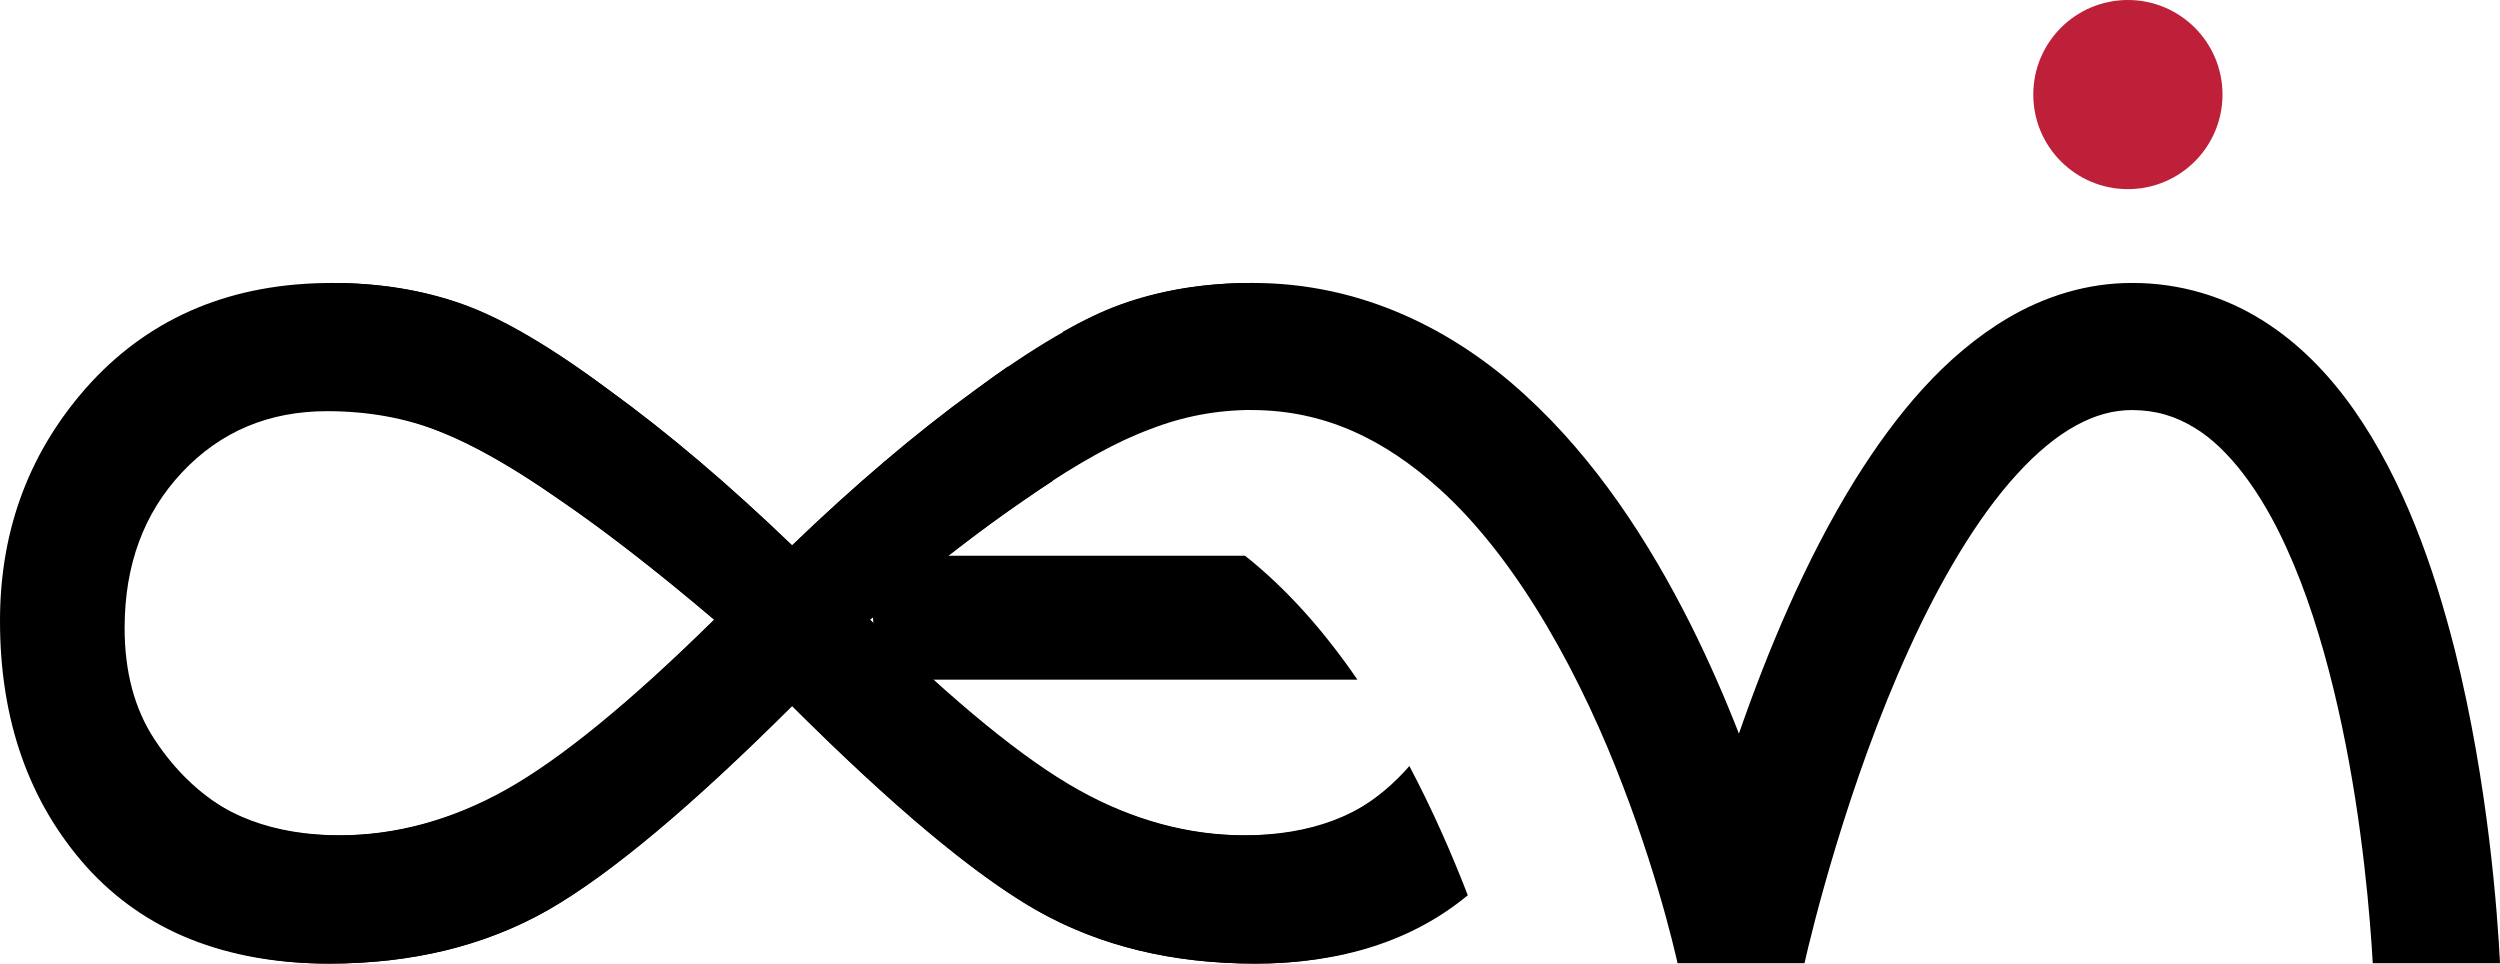
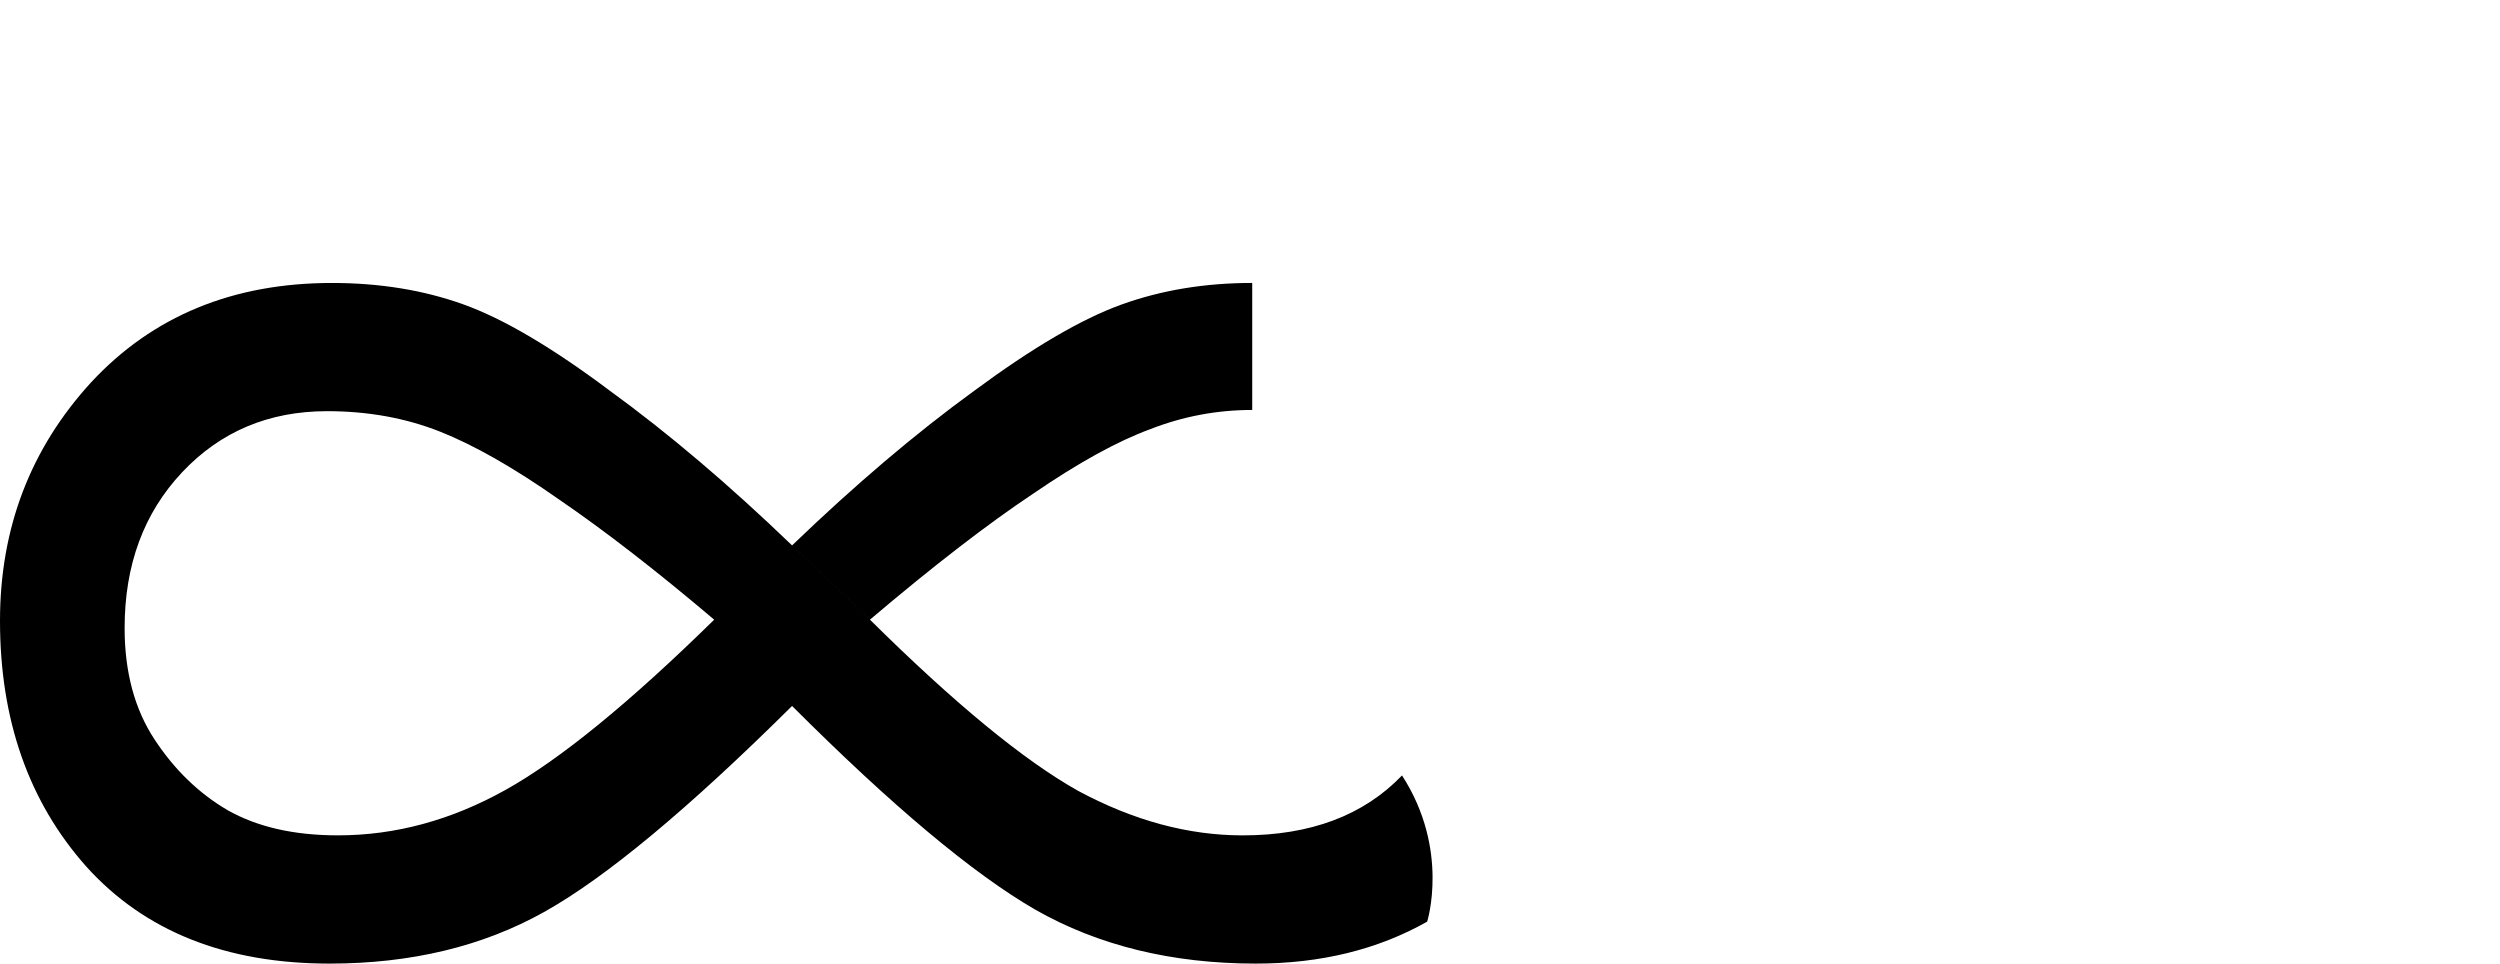
<svg xmlns="http://www.w3.org/2000/svg" version="1.1" id="Layer_1" x="0px" y="0px" viewBox="0 0 300 115.63" style="enable-background:new 0 0 300 115.63;" xml:space="preserve">
  <style type="text/css">
	.st0{fill:#BE1F39;}
</style>
  <g>
    <path d="M85.703,74.361c-6.902-5.847-13.085-10.641-18.552-14.379c-5.463-3.836-10.256-6.57-14.377-8.199   c-4.123-1.628-8.628-2.442-13.517-2.442c-7,0-12.799,2.442-17.401,7.331   c-4.601,4.89-6.902,11.123-6.902,18.696c0,5.271,1.199,9.729,3.595,13.371c2.397,3.643,5.321,6.472,8.772,8.486   c3.548,2.011,7.957,3.018,13.23,3.018c6.903,0,13.612-1.822,20.131-5.464   C67.201,91.137,75.541,84.331,85.703,74.361 M104.396,74.361c10.162,10.065,18.501,16.92,25.02,20.563   c6.615,3.548,13.181,5.321,19.701,5.321c8.147,0,14.522-2.397,19.124-7.191c5.753,8.886,3.02,17.545,3.02,17.545   c-5.944,3.355-12.798,5.032-20.563,5.032c-10.066,0-18.887-2.158-26.459-6.468   c-7.477-4.317-17.208-12.466-29.191-24.448c-12.463,12.368-22.385,20.612-29.766,24.732   c-7.383,4.124-15.961,6.184-25.74,6.184c-12.463,0-22.192-3.882-29.192-11.649C3.451,96.219,0,86.391,0,74.505   c0-11.122,3.643-20.661,10.928-28.617c7.381-7.956,17.017-11.932,28.902-11.932c5.752,0,11.025,0.86,15.818,2.586   c4.793,1.727,10.641,5.177,17.544,10.354c6.997,5.082,14.284,11.265,21.858,18.552 M95.05,65.446   c7.573-7.286,14.858-13.47,21.856-18.552c6.999-5.177,12.893-8.626,17.687-10.354   c4.793-1.726,10.017-2.586,15.674-2.586v15.242c-4.22,0-8.292,0.765-12.223,2.299   c-3.931,1.439-8.628,4.025-14.093,7.766c-5.463,3.642-11.983,8.675-19.556,15.098" />
-     <path class="st0" d="M255.348,22.696c6.266,0,11.352-5.078,11.352-11.35s-5.086-11.346-11.352-11.346   c-6.27,0-11.354,5.075-11.354,11.346S249.078,22.696,255.348,22.696L255.348,22.696z" />
-     <path d="M149.408,66.692h-45.257l1.201,14.87h57.541C159.038,75.943,154.562,70.774,149.408,66.692L149.408,66.692z" />
    <g>
-       <path d="M169.126,91.926c-1.87,2.145-3.982,3.921-6.347,5.3c-3.547,2.011-7.958,3.018-13.23,3.018    c-6.903,0-13.612-1.822-20.131-5.464c-6.52-3.643-14.859-10.448-25.021-20.419    c6.902-5.847,13.085-10.641,18.552-14.379c1.184-0.832,2.327-1.597,3.448-2.32    c-0.594-0.028-1.19-0.049-1.794-0.049l-3.603-13.66c-1.325,0.916-2.681,1.885-4.093,2.942    c-6.997,5.082-14.283,11.265-21.856,18.552c-7.573-7.286-14.858-13.47-21.858-18.552    c-6.998-5.177-12.892-8.626-17.686-10.354c-4.793-1.726-10.017-2.586-15.675-2.586v15.242    c4.219,0,8.292,0.765,12.223,2.299c3.931,1.439,8.628,4.025,14.093,7.766c5.463,3.642,11.983,8.675,19.556,15.098    C75.541,84.426,67.201,91.281,60.682,94.923c-6.616,3.548-13.181,5.321-19.701,5.321    c-8.147,0-14.522-2.397-19.124-7.191c-5.752,8.886-3.02,17.545-3.02,17.545    c5.946,3.355,12.798,5.032,20.563,5.032c10.067,0,18.887-2.158,26.459-6.468    c7.479-4.317,17.209-12.466,29.192-24.448c12.463,12.368,22.385,20.612,29.765,24.732    c7.382,4.124,15.961,6.184,25.739,6.184c10.45,0,18.972-2.742,25.58-8.198    C174.228,102.49,171.904,97.177,169.126,91.926L169.126,91.926z M150.269,33.955    c-5.753,0-11.026,0.86-15.819,2.586c-2.121,0.762-4.461,1.885-6.994,3.324l30.866,2.288L150.269,33.955    L150.269,33.955z" />
-       <path d="M194.753,94.313c2.356,6.131,4.051,11.687,5.143,15.671c0.547,1.993,0.94,3.594,1.198,4.679    c0.087,0.37,0.157,0.674,0.211,0.92h15.234c0.843-3.746,5.14-21.48,12.548-37.693    c3.677-8.1,8.175-15.786,12.958-20.998c2.381-2.615,4.802-4.595,7.099-5.847    c2.314-1.253,4.438-1.829,6.703-1.839c2.937,0.021,5.234,0.744,7.538,2.151    c3.993,2.422,7.902,7.549,10.987,14.372c4.672,10.174,7.437,23.584,8.86,34.271    c0.72,5.349,1.132,10.037,1.358,13.357c0.056,0.83,0.102,1.575,0.139,2.226h15.271    c-0.301-5.988-1.409-21.513-5.392-37.469c-2.563-10.122-6.203-20.457-12.127-28.926    c-2.972-4.222-6.575-8.002-11.049-10.785c-4.457-2.79-9.827-4.465-15.585-4.447    c-5.419-0.011-10.494,1.621-14.854,4.183c-7.658,4.521-13.462,11.589-18.353,19.398    c-6.026,9.706-10.595,20.777-13.969,30.499c-1.66-4.251-3.616-8.764-5.902-13.313    c-4.887-9.679-11.247-19.566-19.798-27.357c-8.486-7.774-19.59-13.442-32.704-13.41    c-4.213,0-7.625,3.411-7.625,7.626c0,4.211,3.412,7.627,7.625,7.627v-0.004c8.704,0.032,15.847,3.506,22.449,9.447    C182.556,67.514,190.079,82.032,194.753,94.313L194.753,94.313z" />
-     </g>
+       </g>
  </g>
</svg>